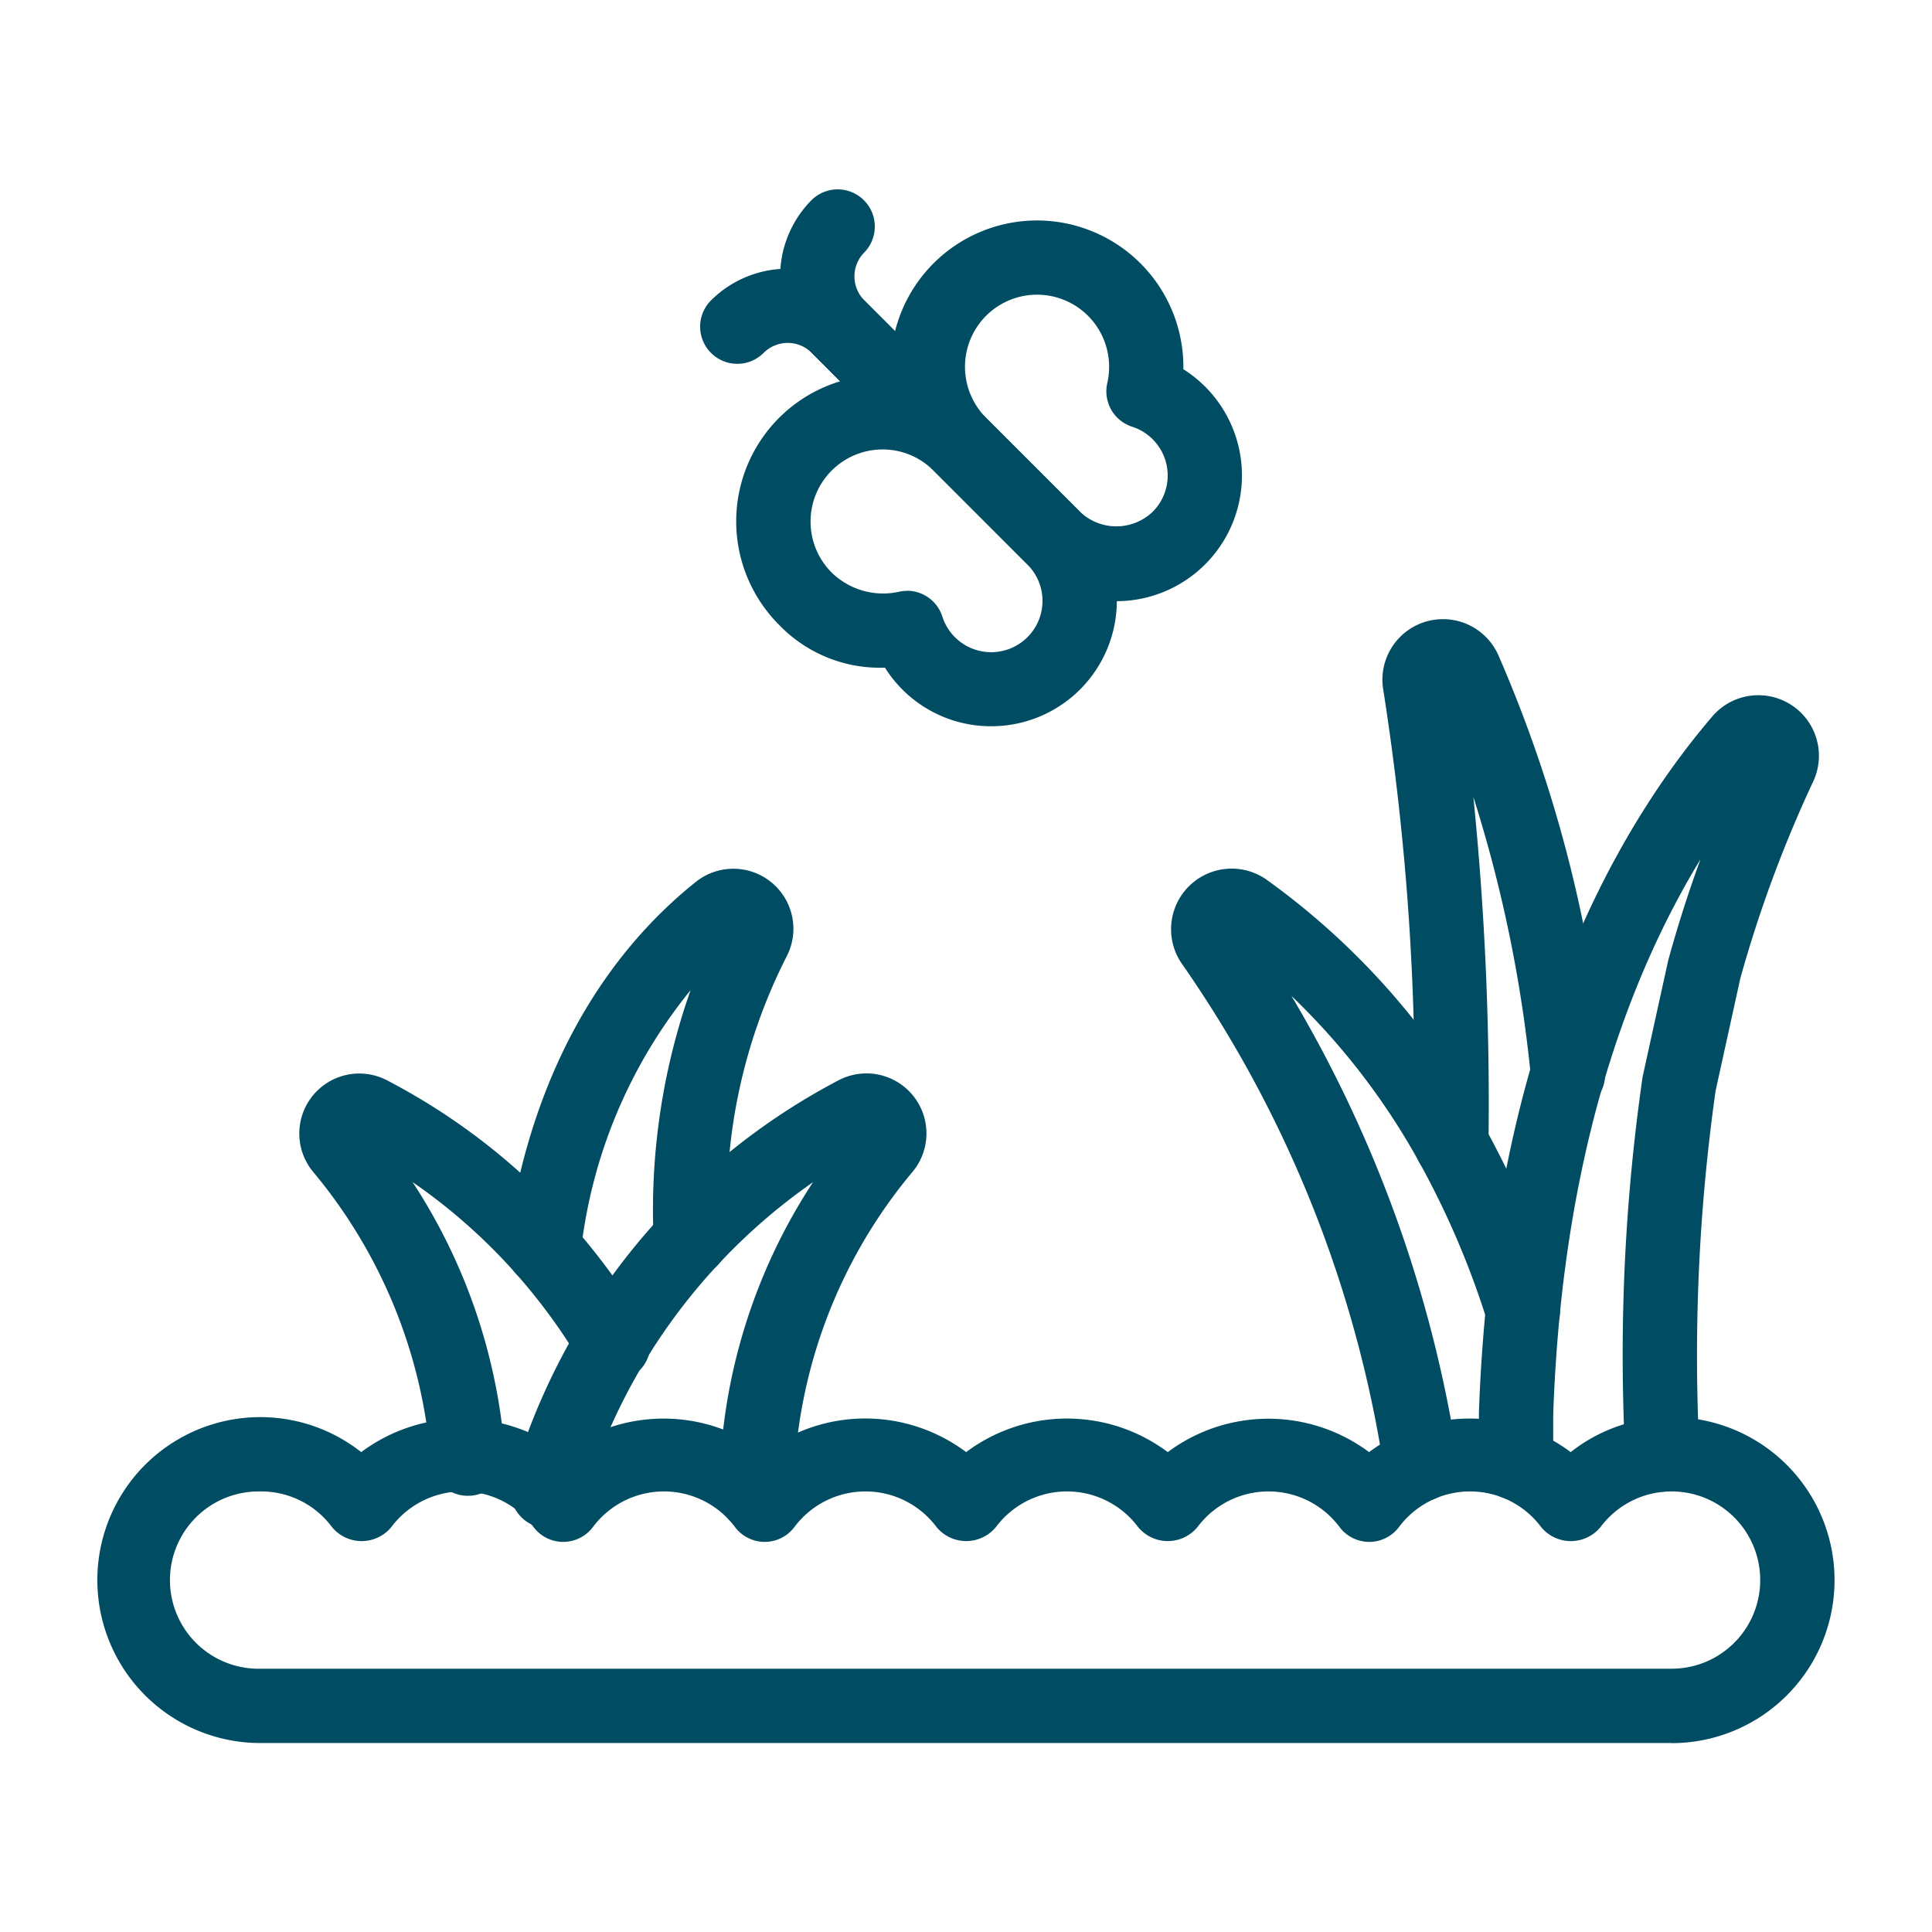
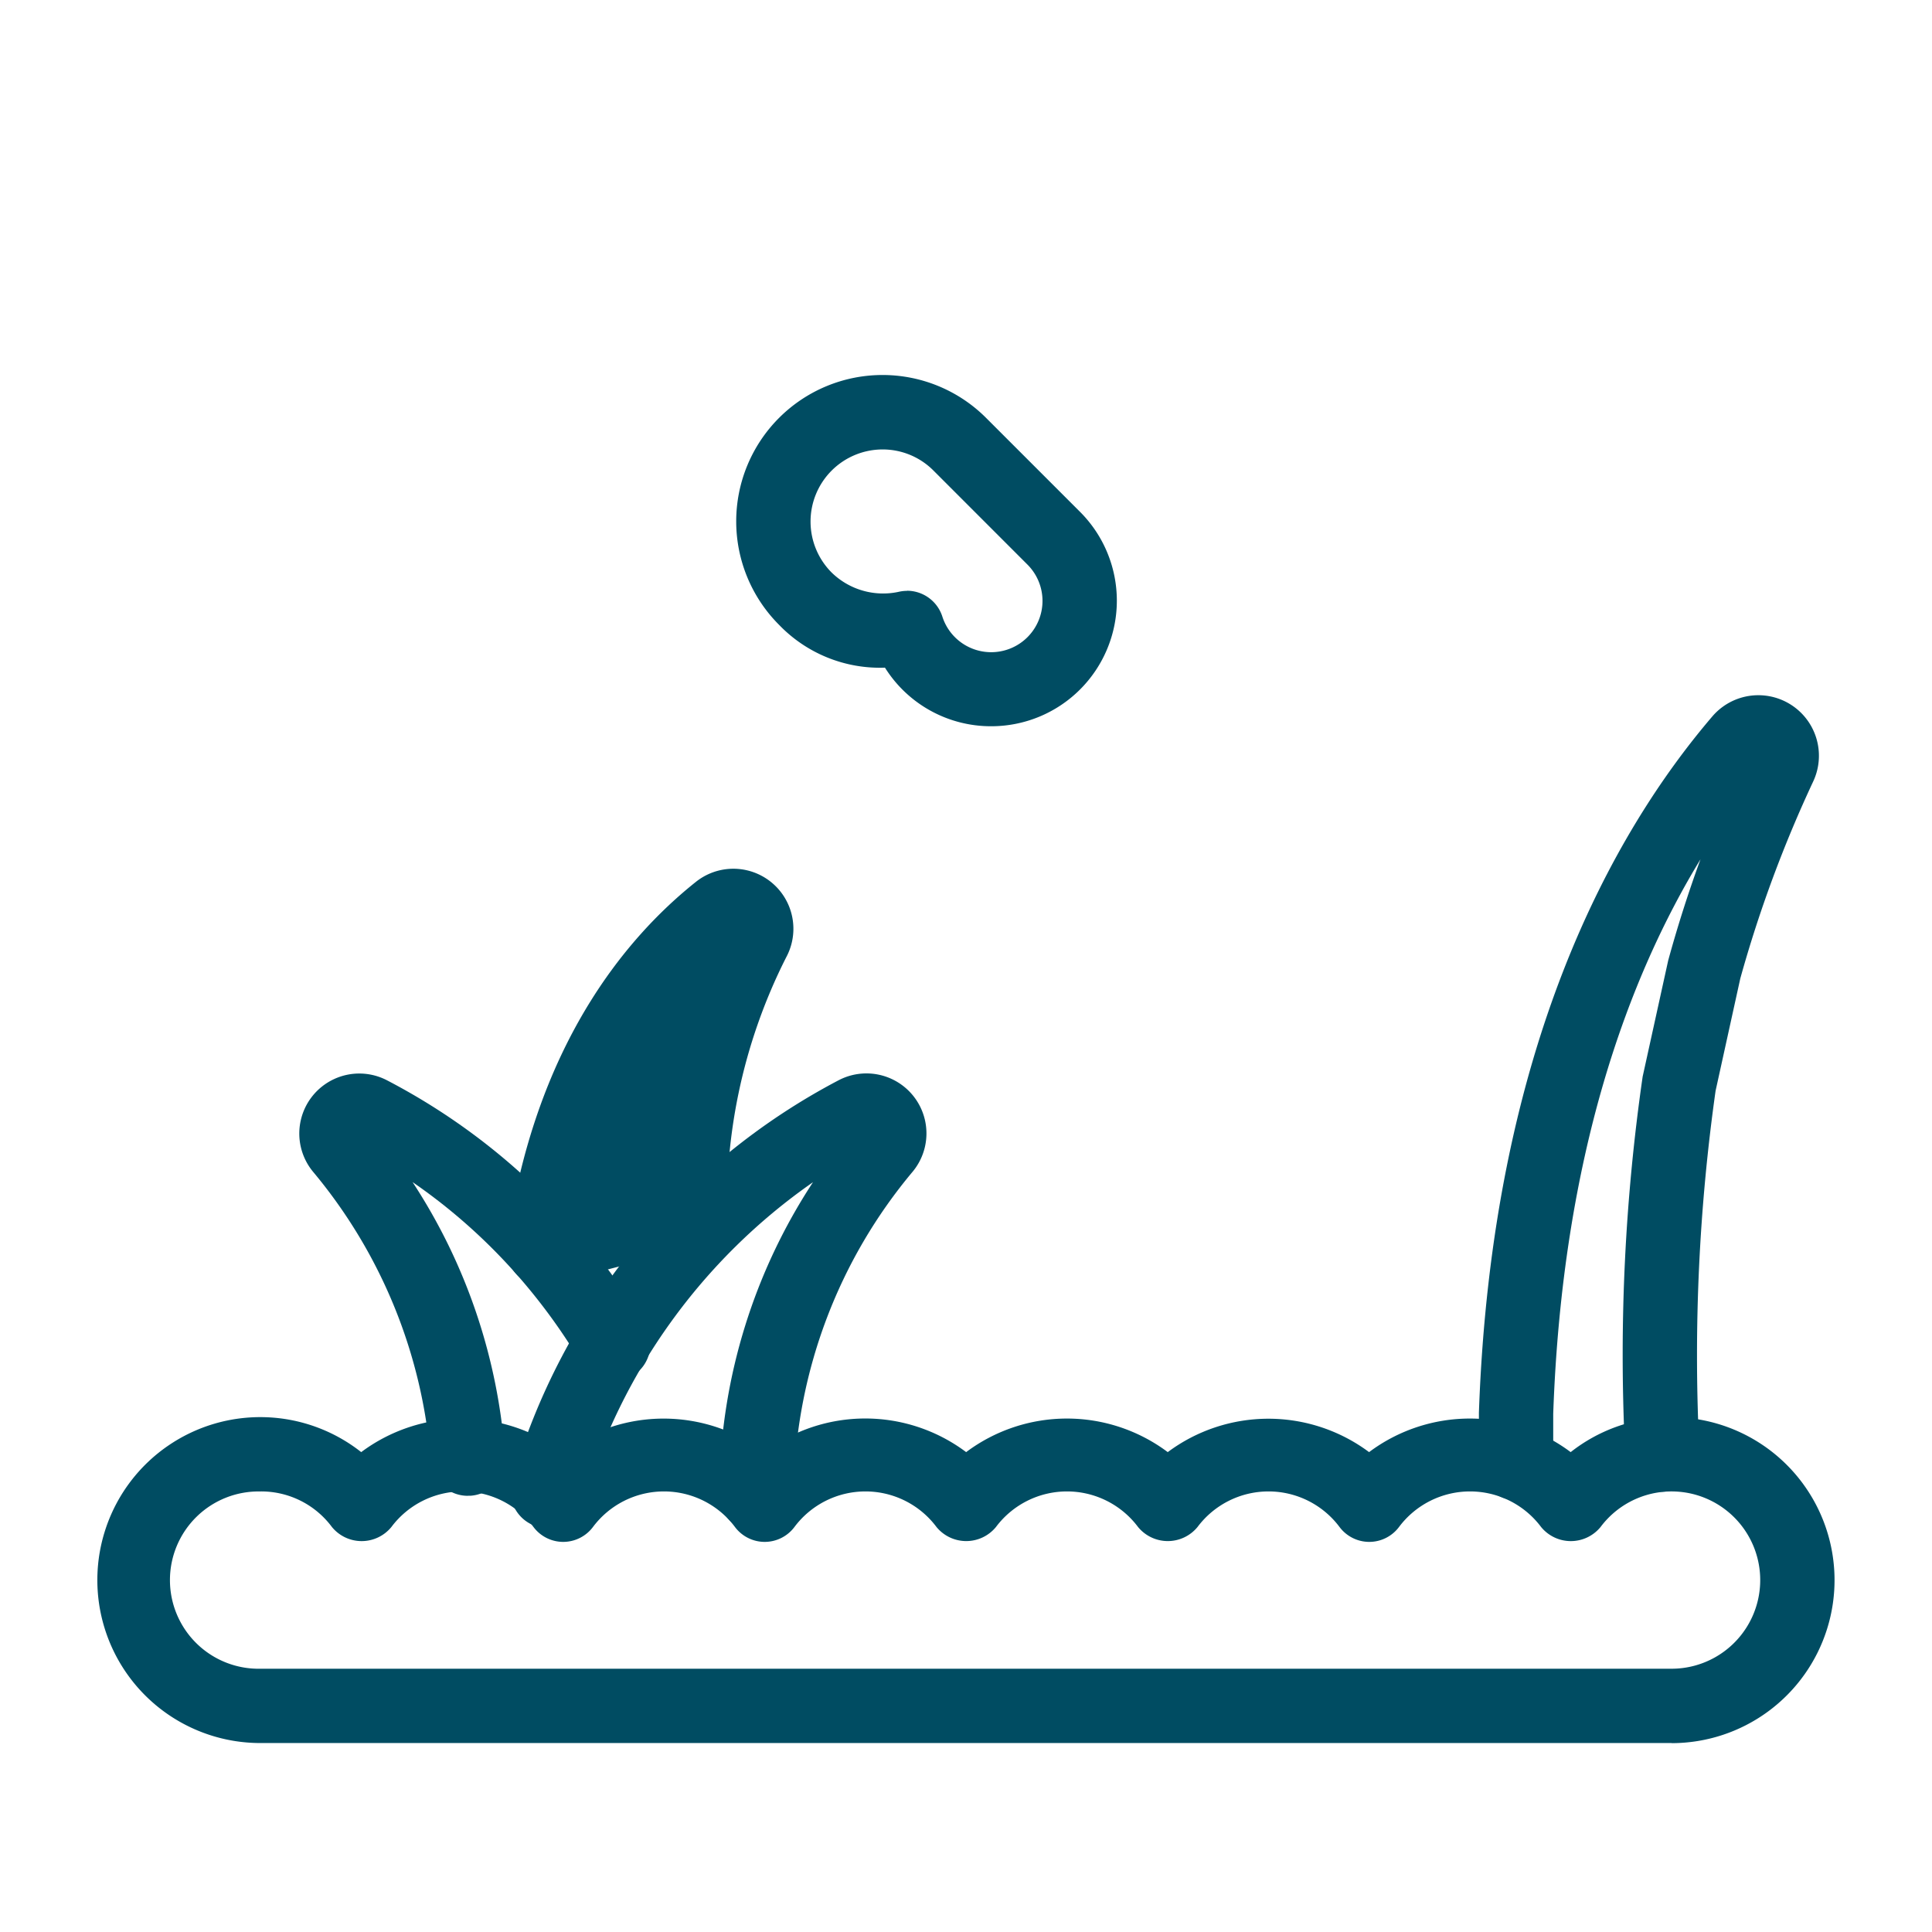
<svg xmlns="http://www.w3.org/2000/svg" id="Group_50704" data-name="Group 50704" width="52" height="52" viewBox="0 0 52 52">
  <defs>
    <clipPath id="clip-path">
      <rect id="Rectangle_9878" data-name="Rectangle 9878" width="52" height="52" fill="#004c62" />
    </clipPath>
  </defs>
  <g id="Group_50703" data-name="Group 50703" clip-path="url(#clip-path)">
-     <path id="Path_100767" data-name="Path 100767" d="M38.24,40.41a1,1,0,0,1-.986-.845,32.307,32.307,0,0,0-5.437-13.616,1.631,1.631,0,0,1,2.269-2.275,19.834,19.834,0,0,1,5.851,6.619,25.15,25.15,0,0,1,2.006,4.687,1,1,0,0,1-1.908.6,23.092,23.092,0,0,0-1.844-4.314,18.683,18.683,0,0,0-3.431-4.46,34.688,34.688,0,0,1,4.469,12.447A1,1,0,0,1,38.4,40.4a1.048,1.048,0,0,1-.157.012" fill="#004c62" />
    <path id="Path_100768" data-name="Path 100768" d="M40.805,40.376a1,1,0,0,1-1-1V38.023c.344-9.823,3.606-15.61,6.283-18.741a1.63,1.63,0,0,1,2.717,1.746,33.961,33.961,0,0,0-1.965,5.309l-.665,3.024a50.942,50.942,0,0,0-.444,9.5l.005.273a1,1,0,0,1-.984,1.015.975.975,0,0,1-1.016-.984l-.005-.271a52.441,52.441,0,0,1,.481-9.916l.687-3.124c.252-.92.54-1.824.87-2.726-1.928,3.162-3.719,7.942-3.964,14.928v1.317a1,1,0,0,1-1,1" fill="#004c62" />
-     <path id="Path_100769" data-name="Path 100769" d="M39.063,31.78h-.01a1,1,0,0,1-.99-1.01,69.949,69.949,0,0,0-.83-12.191,1.63,1.63,0,0,1,3.092-.952,36.293,36.293,0,0,1,2.869,11.161,1,1,0,1,1-1.989.2,36.749,36.749,0,0,0-1.549-7.536,82.206,82.206,0,0,1,.407,9.333,1,1,0,0,1-1,.99" fill="#004c62" />
-     <path id="Path_100772" data-name="Path 100772" d="M9.939,34.615a.951.951,0,0,1-.14-.01,1,1,0,0,1-.852-1.129c.738-5.286,3.173-8.213,5.086-9.738a1.616,1.616,0,0,1,2.434,2.027A14.773,14.773,0,0,0,14.9,33.327a1,1,0,0,1-2,.068,17.794,17.794,0,0,1,.993-6.744,13.532,13.532,0,0,0-2.961,7.1,1,1,0,0,1-.989.861" transform="translate(4.694)" fill="#004c62" />
+     <path id="Path_100772" data-name="Path 100772" d="M9.939,34.615a.951.951,0,0,1-.14-.01,1,1,0,0,1-.852-1.129c.738-5.286,3.173-8.213,5.086-9.738a1.616,1.616,0,0,1,2.434,2.027A14.773,14.773,0,0,0,14.9,33.327" transform="translate(4.694)" fill="#004c62" />
    <path id="Path_100773" data-name="Path 100773" d="M7.9,40.26a1,1,0,0,1-1-.933,13.78,13.78,0,0,0-3.169-7.79,1.615,1.615,0,0,1,1.994-2.459,17.33,17.33,0,0,1,4.961,3.873,17.945,17.945,0,0,1,1.974,2.7,1,1,0,1,1-1.717,1.025,15.826,15.826,0,0,0-1.753-2.4,15.347,15.347,0,0,0-2.78-2.46A15.451,15.451,0,0,1,8.9,39.193a1,1,0,0,1-.931,1.065l-.068,0" transform="translate(4.694)" fill="#004c62" />
    <path id="Path_100774" data-name="Path 100774" d="M15.671,41.234a1,1,0,0,1-1-1l0-.322a15.364,15.364,0,0,1,2.517-8.093A15.917,15.917,0,0,0,11,40.428a1,1,0,0,1-1.909-.6,17.715,17.715,0,0,1,8.789-10.754,1.615,1.615,0,0,1,1.993,2.459,13.7,13.7,0,0,0-3.2,8.426l0,.272a1,1,0,0,1-1,1" transform="translate(4.694)" fill="#004c62" />
    <path id="Path_100775" data-name="Path 100775" d="M44.991,46.914H7.009a4.386,4.386,0,1,1,2.713-7.83,4.533,4.533,0,0,1,5.426,0,4.53,4.53,0,0,1,5.426,0,4.525,4.525,0,0,1,5.43,0,4.525,4.525,0,0,1,5.426,0,4.533,4.533,0,0,1,5.419,0,4.525,4.525,0,0,1,5.426,0,4.387,4.387,0,1,1,2.716,7.833M7.009,40.143a2.386,2.386,0,1,0,0,4.771H44.991A2.386,2.386,0,1,0,43.079,41.1a1.034,1.034,0,0,1-1.6,0,2.388,2.388,0,0,0-3.825,0,1,1,0,0,1-1.6,0,2.386,2.386,0,0,0-3.823,0,1.035,1.035,0,0,1-1.6,0,2.388,2.388,0,0,0-3.825,0,1.035,1.035,0,0,1-1.6,0,2.387,2.387,0,0,0-3.824,0,1,1,0,0,1-.8.4h0a1,1,0,0,1-.8-.4,2.386,2.386,0,0,0-3.823,0,1,1,0,0,1-1.6,0,2.388,2.388,0,0,0-3.825,0,1.034,1.034,0,0,1-1.6,0,2.372,2.372,0,0,0-1.913-.958" fill="#004c62" />
    <path id="Path_100776" data-name="Path 100776" d="M26.678,19.547a3.366,3.366,0,0,1-2.859-1.577,3.765,3.765,0,0,1-2.85-1.152,3.939,3.939,0,1,1,5.571-5.571l2.53,2.53a3.38,3.38,0,0,1-2.392,5.77M24.413,15.9a1,1,0,0,1,.952.7,1.38,1.38,0,0,0,1.313.954h0a1.381,1.381,0,0,0,.977-2.357l-2.53-2.531a1.927,1.927,0,0,0-1.372-.569h0a1.941,1.941,0,0,0-1.37,3.312,1.982,1.982,0,0,0,1.805.52,1.029,1.029,0,0,1,.225-.026" fill="#004c62" />
-     <path id="Path_100777" data-name="Path 100777" d="M30.046,16.181a3.357,3.357,0,0,1-2.39-.991l-2.53-2.53a3.94,3.94,0,0,1,2.785-6.726h0a3.943,3.943,0,0,1,3.94,3.94c0,.021,0,.043,0,.064a3.383,3.383,0,0,1-1.8,6.243ZM26.54,11.246l2.53,2.53a1.415,1.415,0,0,0,1.953,0,1.38,1.38,0,0,0-.549-2.29,1,1,0,0,1-.671-1.176,1.98,1.98,0,0,0,.049-.435A1.94,1.94,0,0,0,26.54,8.5a1.943,1.943,0,0,0,0,2.744" fill="#004c62" />
-     <path id="Path_100778" data-name="Path 100778" d="M23.512,10.748a1,1,0,0,1-.707-.293L21.851,9.5a.917.917,0,0,0-1.3,0,1,1,0,0,1-1.413-1.416,2.919,2.919,0,0,1,4.121,0l.955.955a1,1,0,0,1-.707,1.707" fill="#004c62" />
-     <path id="Path_100779" data-name="Path 100779" d="M23.512,10.748a1,1,0,0,1-.707-.293L21.851,9.5a2.914,2.914,0,0,1,0-4.122,1,1,0,0,1,1.414,1.414.915.915,0,0,0,0,1.293l.955.955a1,1,0,0,1-.707,1.707" fill="#004c62" />
  </g>
</svg>